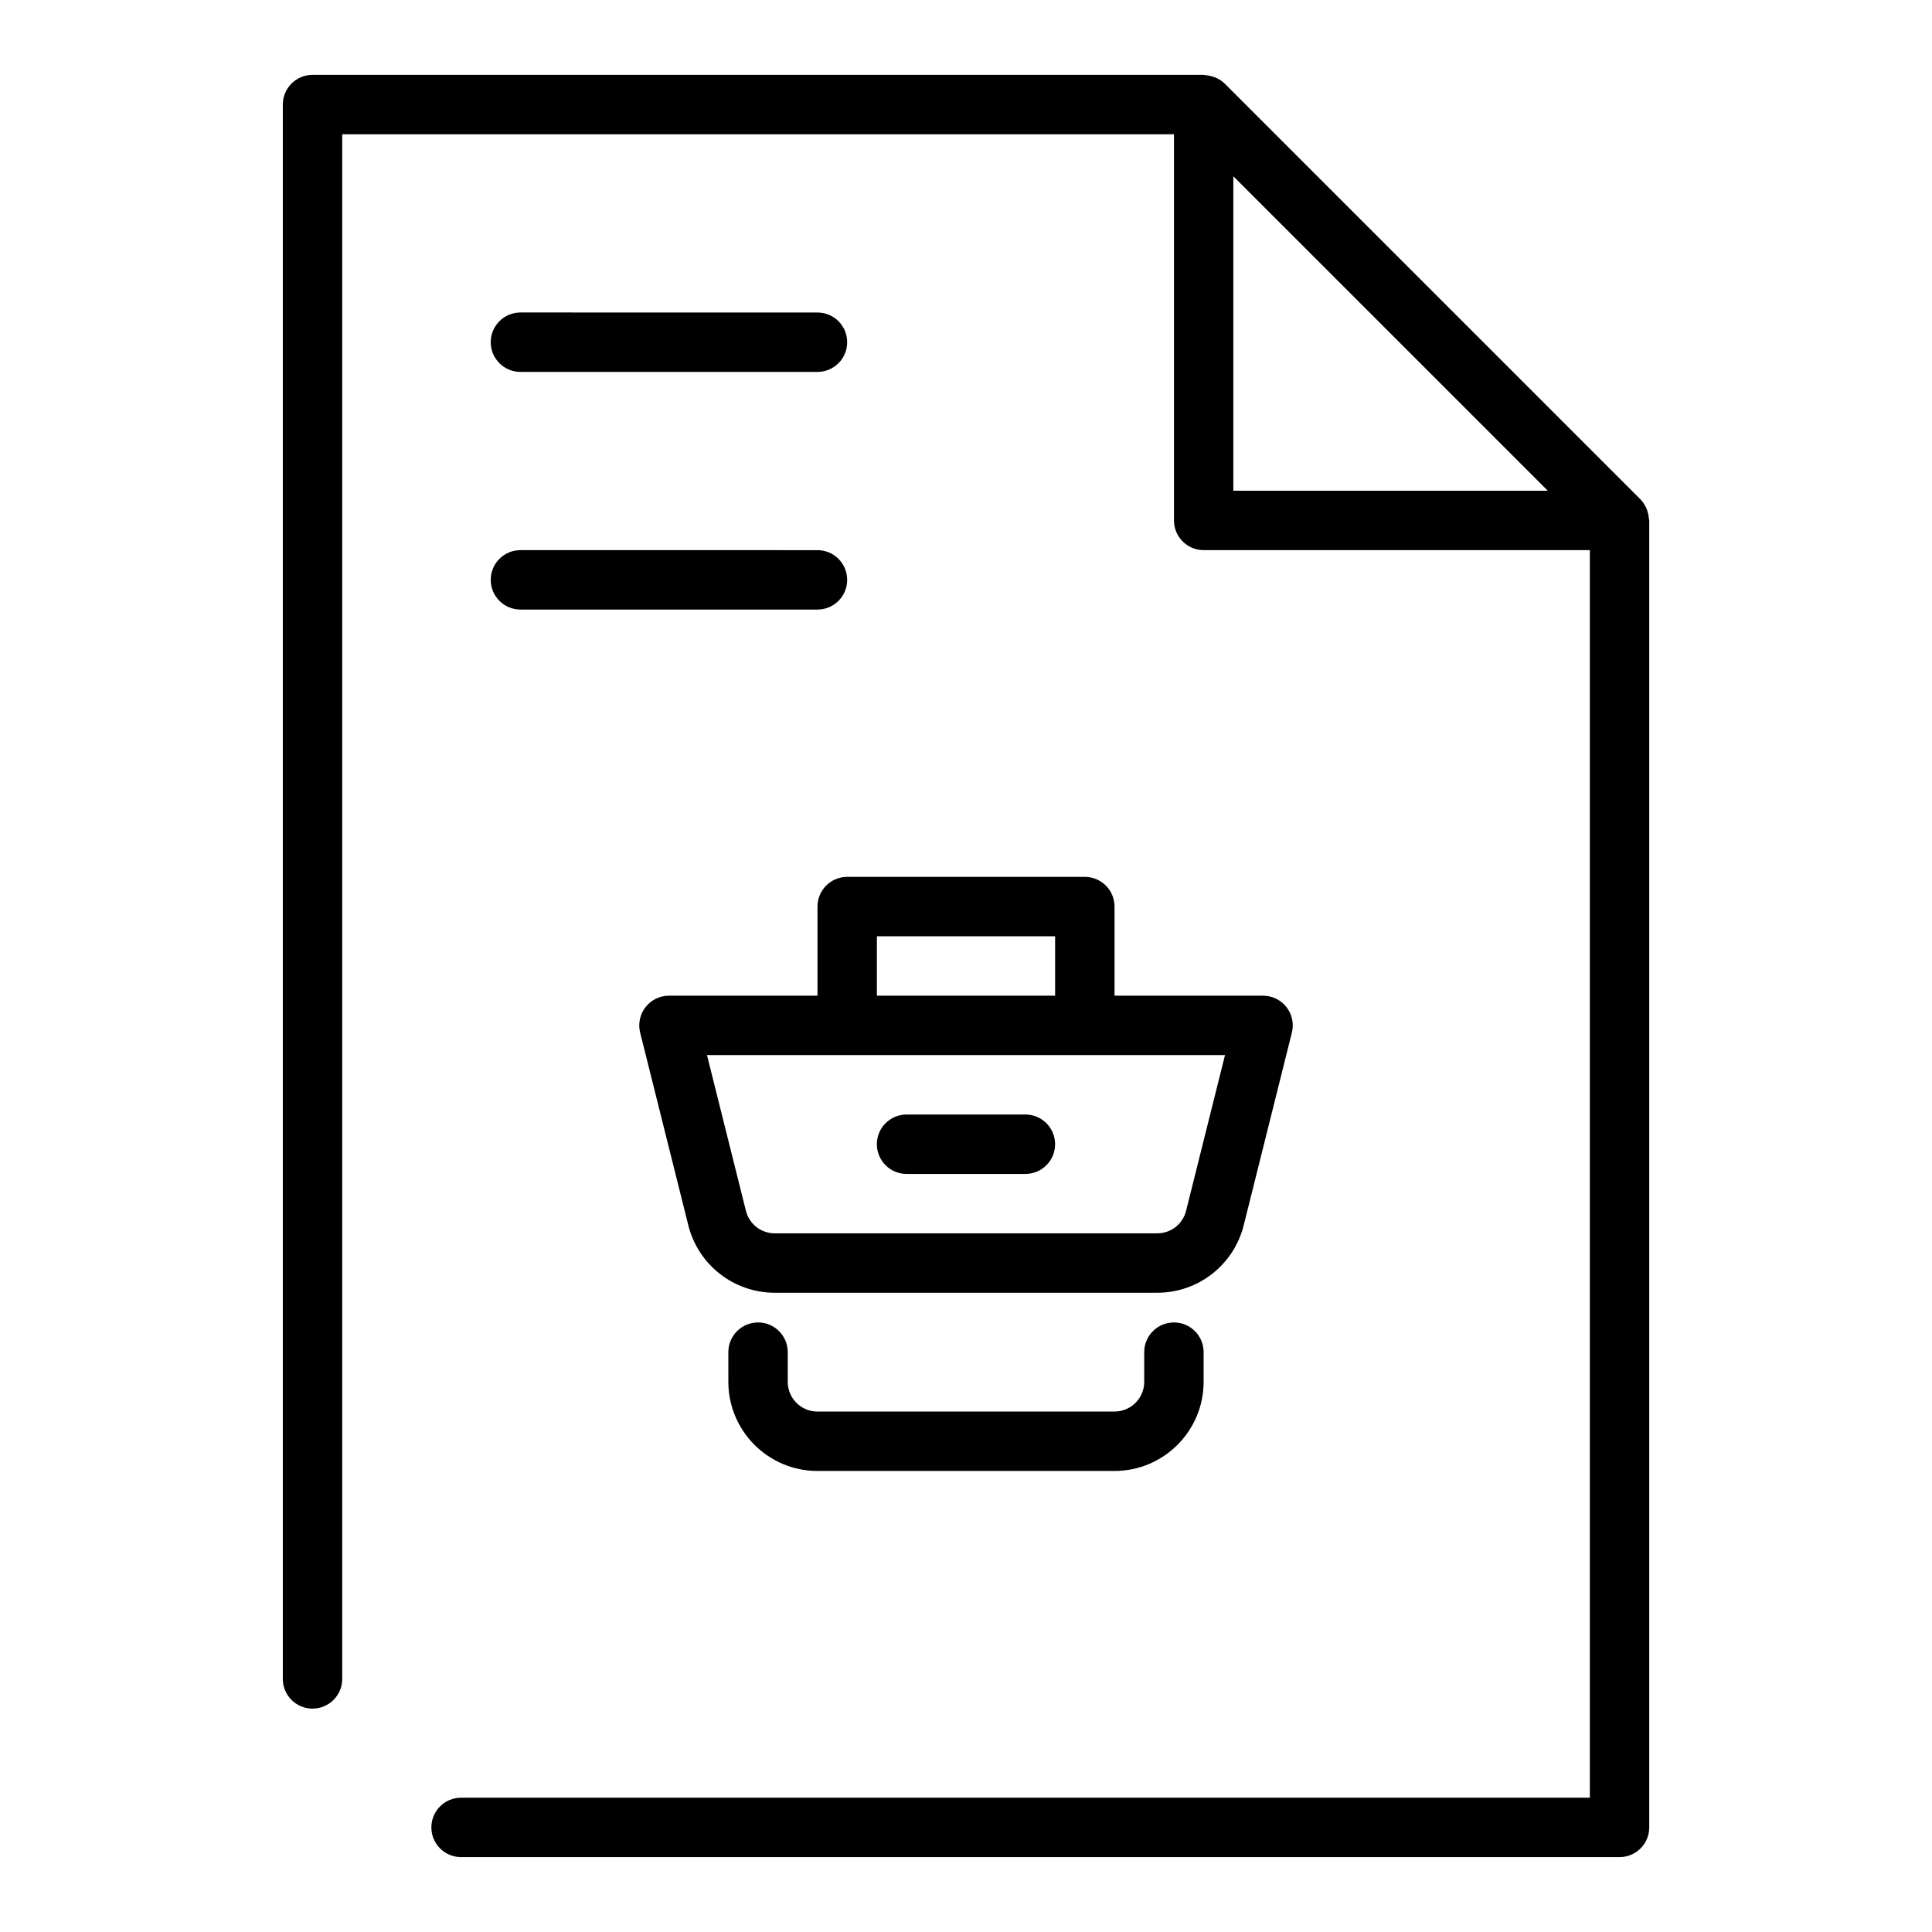
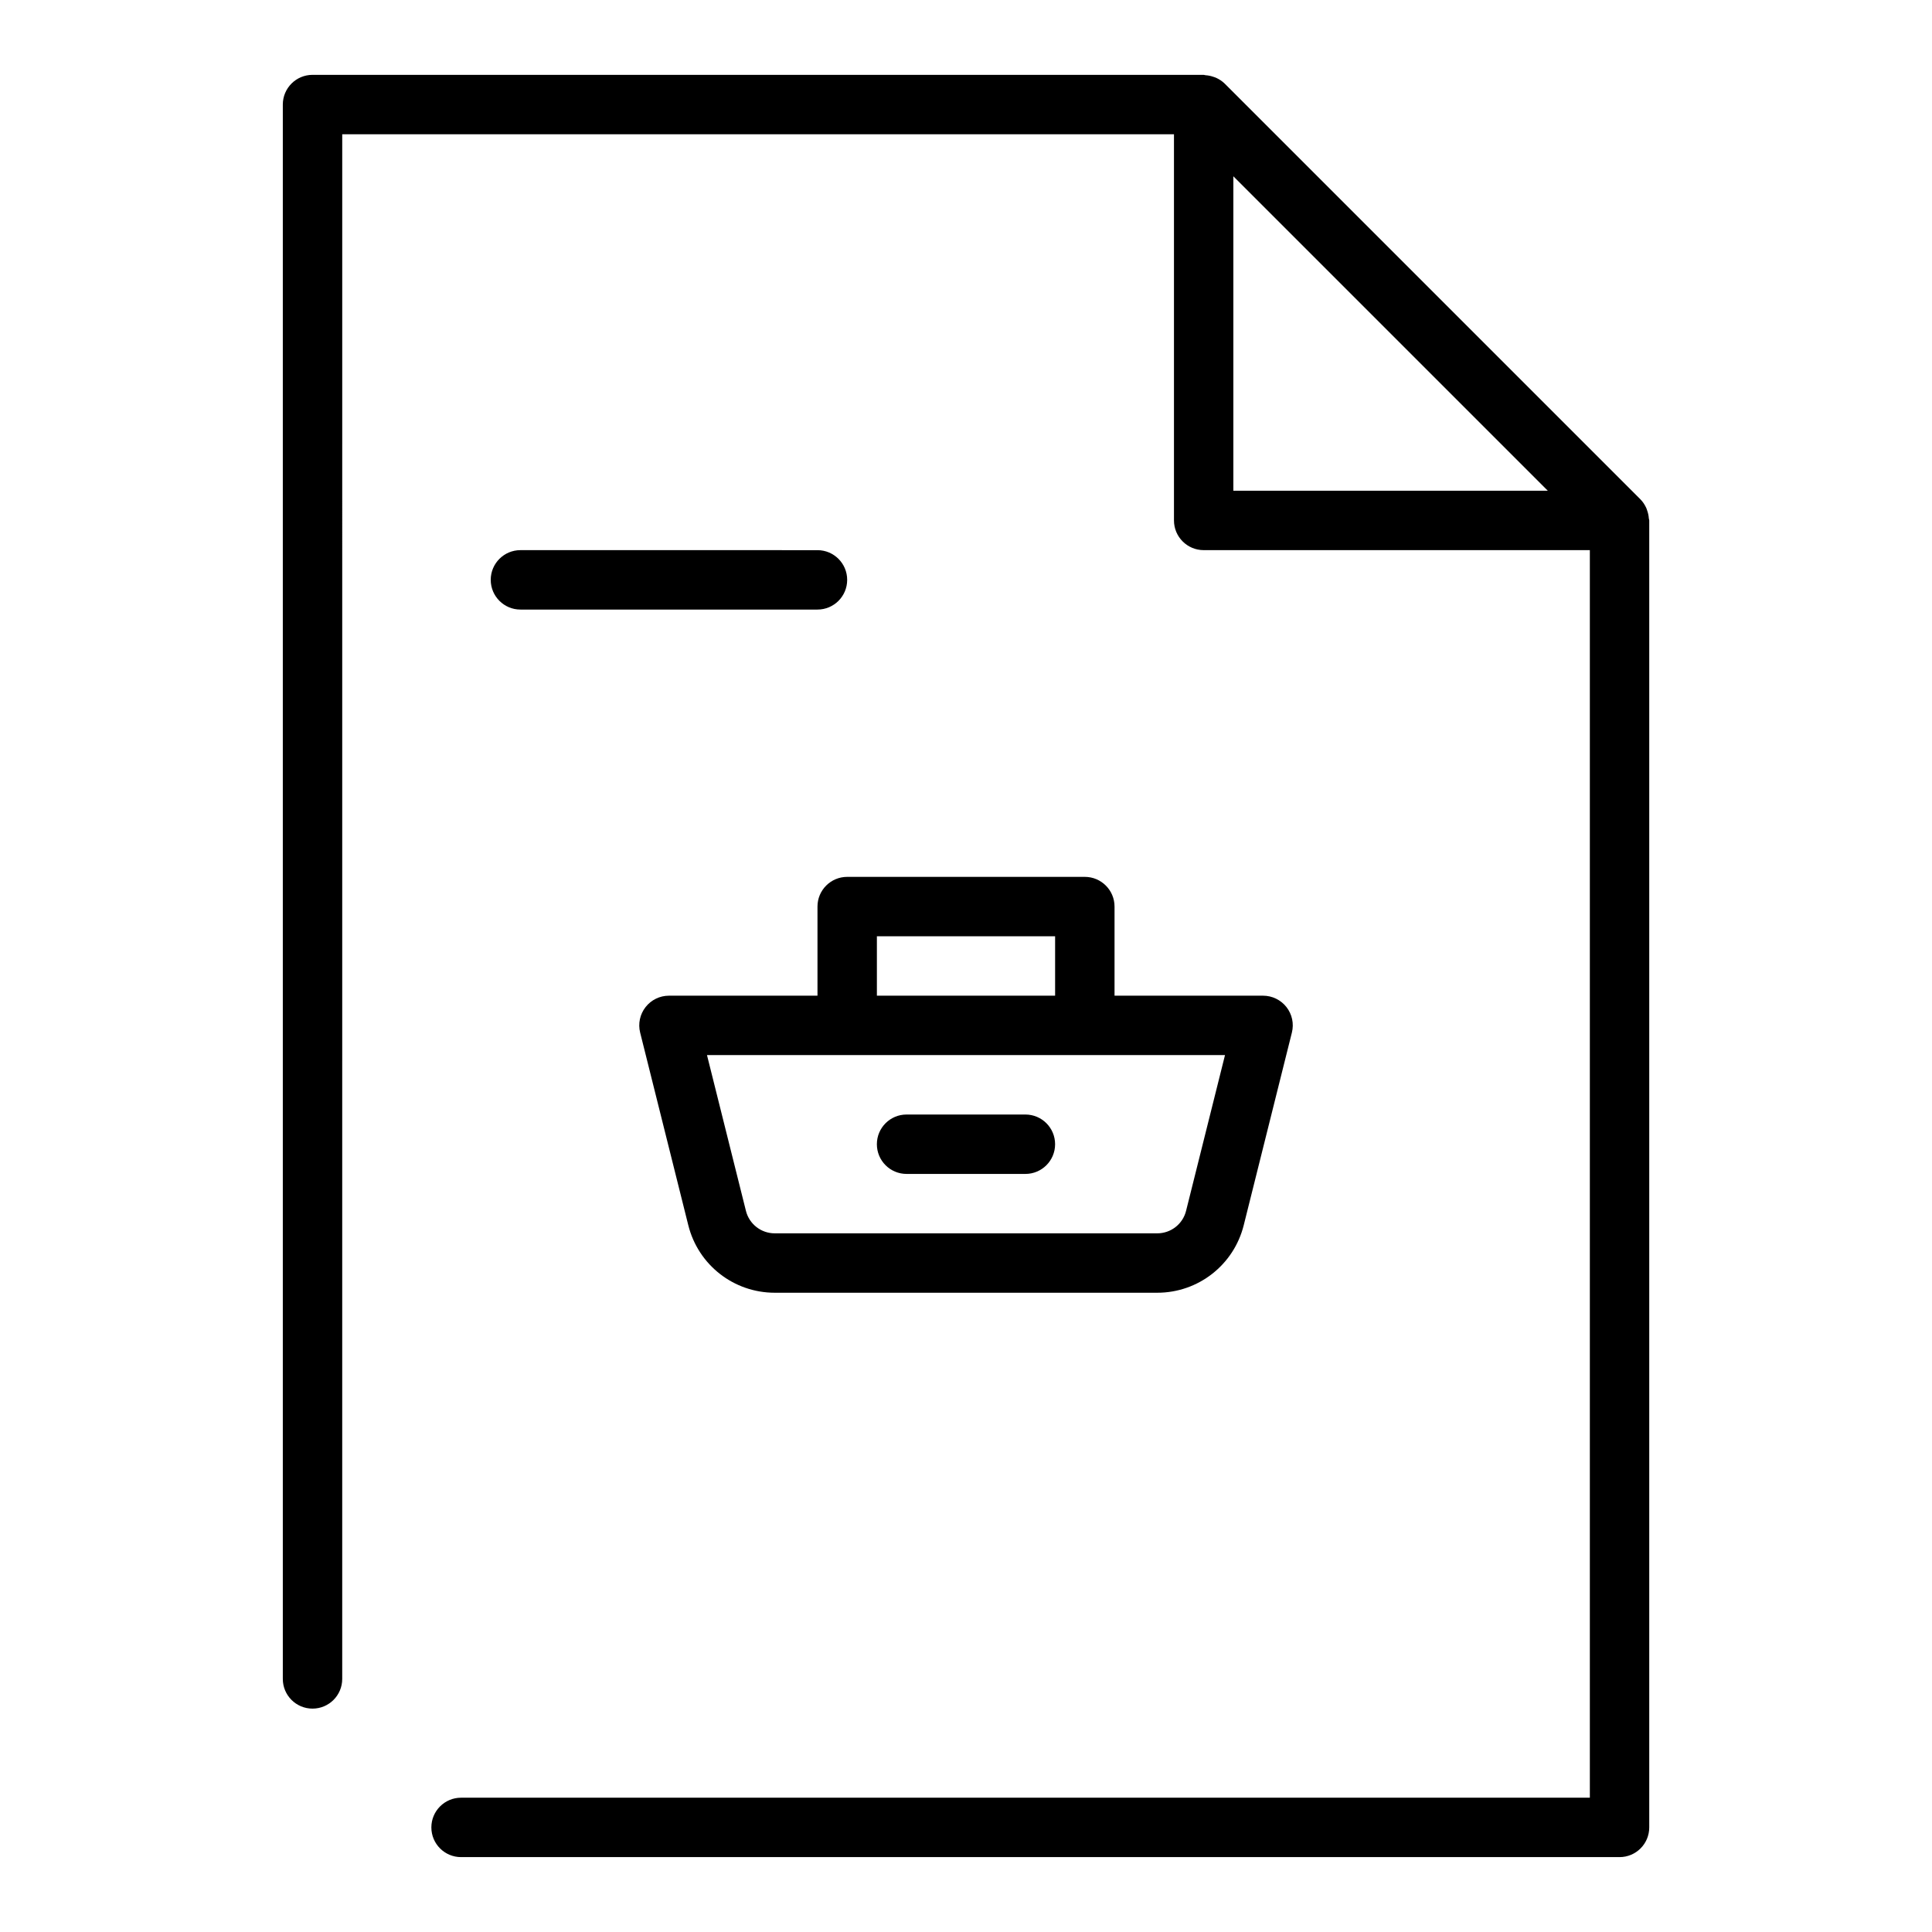
<svg xmlns="http://www.w3.org/2000/svg" fill="#000000" width="800px" height="800px" version="1.1" viewBox="144 144 512 512">
  <g>
    <path d="m580.96 281.43c-0.043-0.715-0.184-1.402-0.422-2.082-0.09-0.25-0.152-0.5-0.262-0.738-0.379-0.816-0.859-1.586-1.516-2.25-0.004-0.004-0.008-0.012-0.012-0.016l-110.2-110.2c-0.004-0.004-0.012-0.008-0.016-0.012-0.66-0.656-1.434-1.137-2.25-1.516-0.238-0.113-0.484-0.176-0.734-0.262-0.68-0.238-1.371-0.379-2.094-0.422-0.164-0.012-0.305-0.098-0.473-0.098h-236.16c-4.348 0-7.871 3.527-7.871 7.875v417.22c0 4.352 3.523 7.871 7.871 7.871s7.871-3.519 7.871-7.871l0.004-409.35h220.42v102.34c0 4.348 3.523 7.871 7.871 7.871h102.34v330.62h-299.14c-4.348 0-7.871 3.519-7.871 7.871 0 4.352 3.523 7.871 7.871 7.871h307.01c4.348 0 7.871-3.519 7.871-7.871v-346.37c0-0.172-0.086-0.316-0.098-0.484zm-110.11-7.387v-83.332l83.332 83.332z" />
-     <path d="m344.89 494.46c-4.348 0-7.871 3.519-7.871 7.871v7.871c0 13.023 10.594 23.617 23.617 23.617h78.719c13.023 0 23.617-10.594 23.617-23.617v-7.871c0-4.352-3.523-7.871-7.871-7.871-4.348 0-7.871 3.519-7.871 7.871v7.871c0 4.344-3.531 7.871-7.871 7.871l-78.727 0.004c-4.34 0-7.871-3.527-7.871-7.871v-7.871c0-4.352-3.523-7.875-7.871-7.875z" />
    <path d="m431.49 376.38h-62.977c-4.348 0-7.871 3.523-7.871 7.871v23.617h-39.359c-2.426 0-4.711 1.113-6.203 3.027-1.492 1.906-2.023 4.398-1.434 6.75l12.762 51.059c2.633 10.527 12.055 17.883 22.91 17.883h101.37c10.855 0 20.277-7.356 22.914-17.891l12.762-51.055c0.59-2.352 0.059-4.844-1.434-6.75-1.496-1.91-3.781-3.023-6.207-3.023h-39.359v-23.617c0-4.348-3.527-7.871-7.871-7.871zm-55.105 15.742h47.23v15.742h-47.23zm81.938 72.758c-0.875 3.512-4.019 5.965-7.637 5.965h-101.37c-3.617 0-6.762-2.453-7.637-5.957l-10.32-41.277h137.28z" />
    <path d="m415.74 439.36h-31.488c-4.348 0-7.871 3.519-7.871 7.871 0 4.352 3.523 7.871 7.871 7.871h31.488c4.348 0 7.871-3.519 7.871-7.871 0-4.352-3.523-7.871-7.871-7.871z" />
-     <path d="m281.92 242.56h78.719c4.348 0 7.871-3.523 7.871-7.871s-3.523-7.871-7.871-7.871l-78.719-0.004c-4.348 0-7.871 3.523-7.871 7.871 0 4.352 3.523 7.875 7.871 7.875z" />
    <path d="m281.92 305.54h78.719c4.348 0 7.871-3.523 7.871-7.871 0-4.348-3.523-7.871-7.871-7.871l-78.719-0.004c-4.348 0-7.871 3.523-7.871 7.871s3.523 7.875 7.871 7.875z" />
  </g>
</svg>